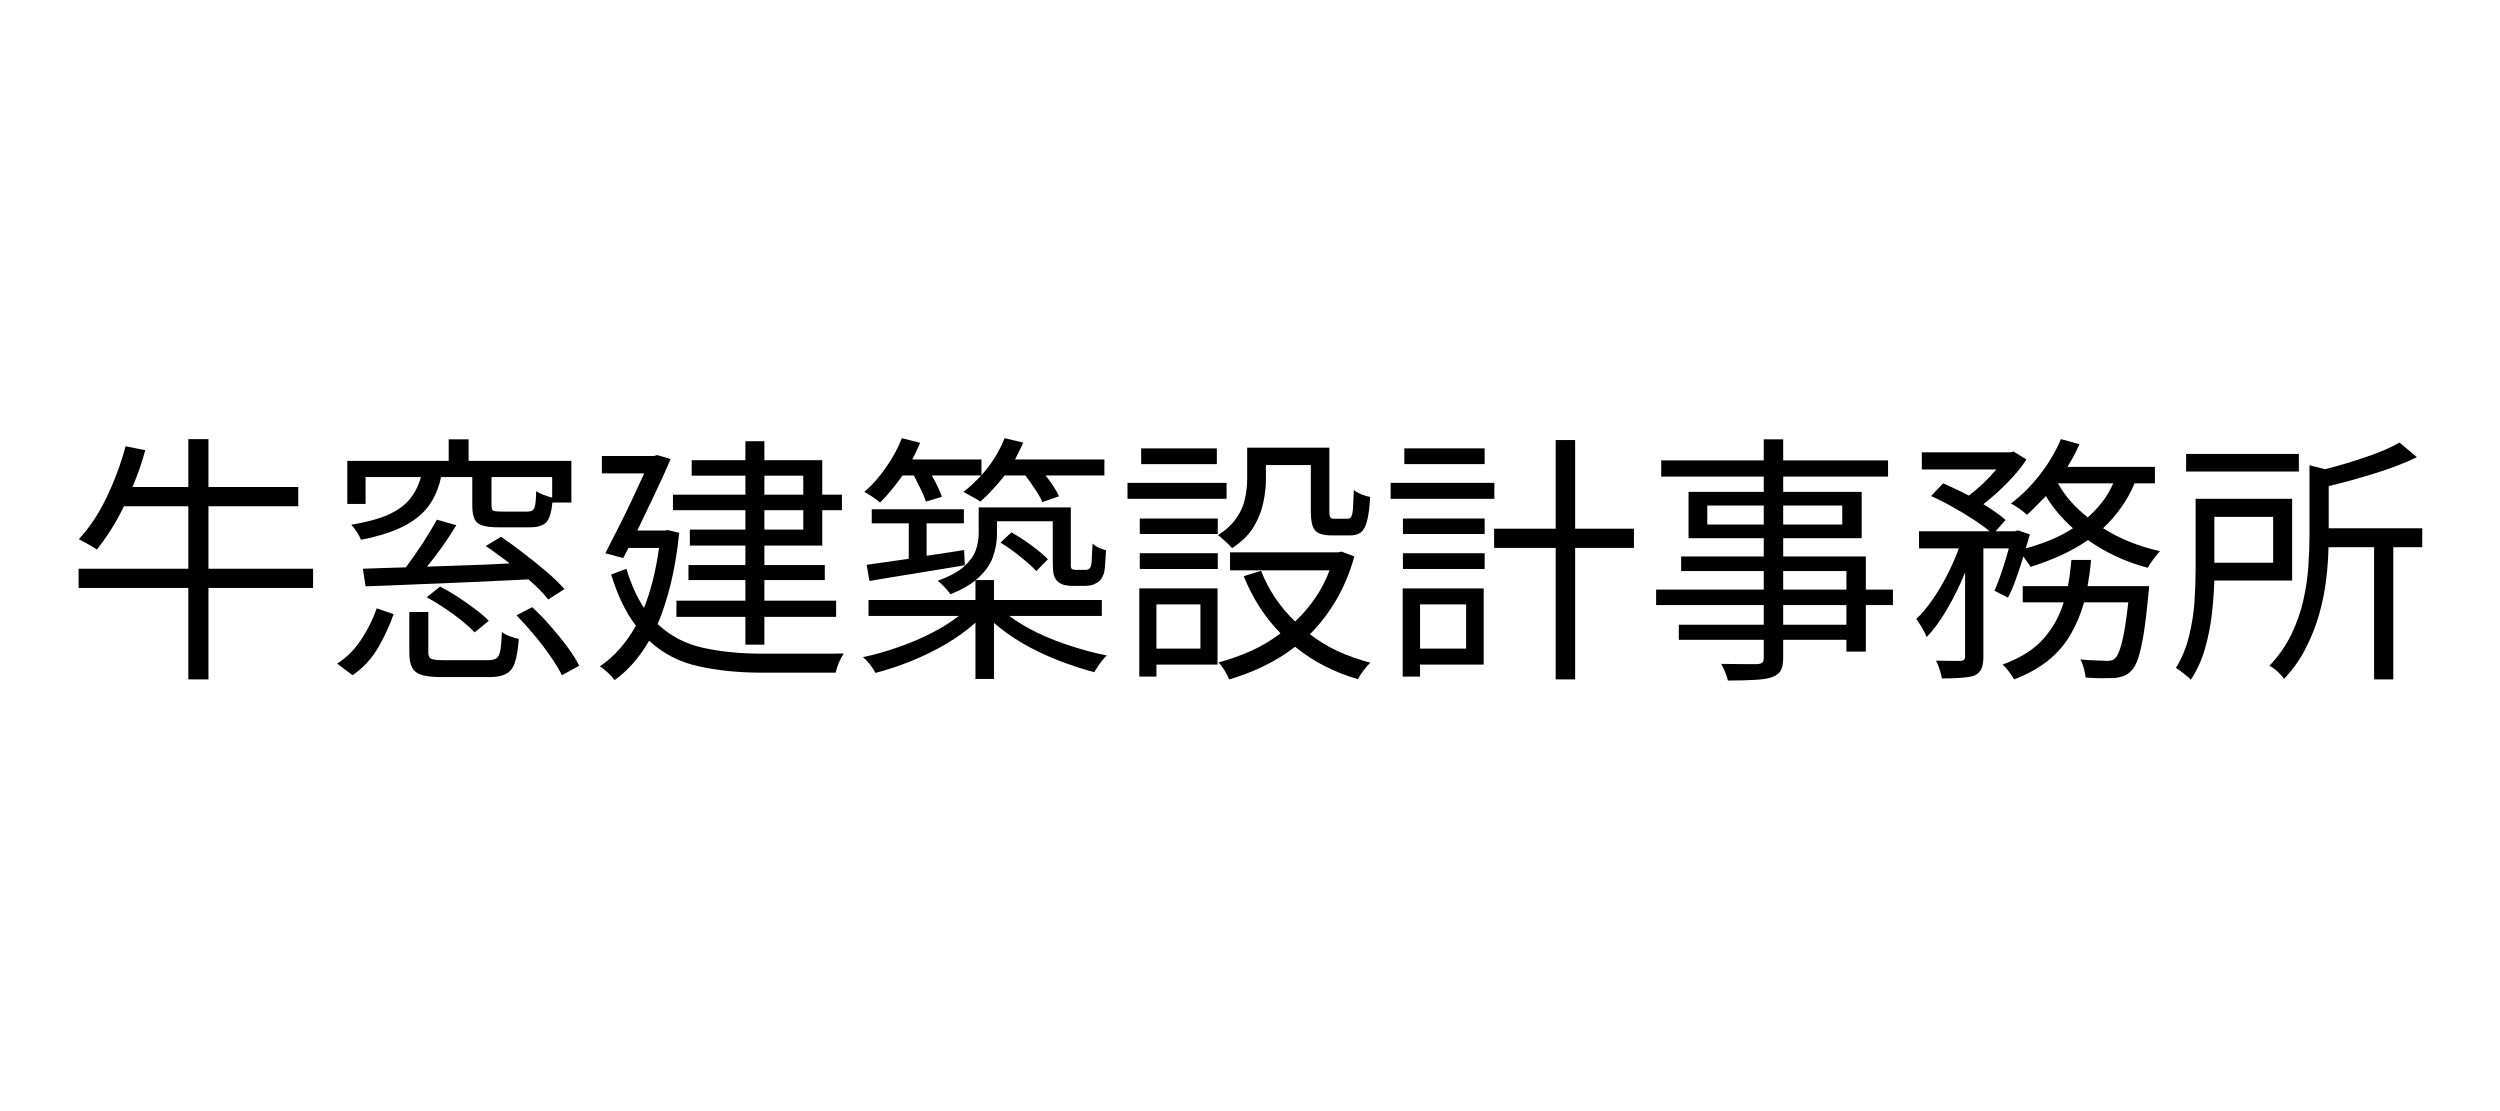
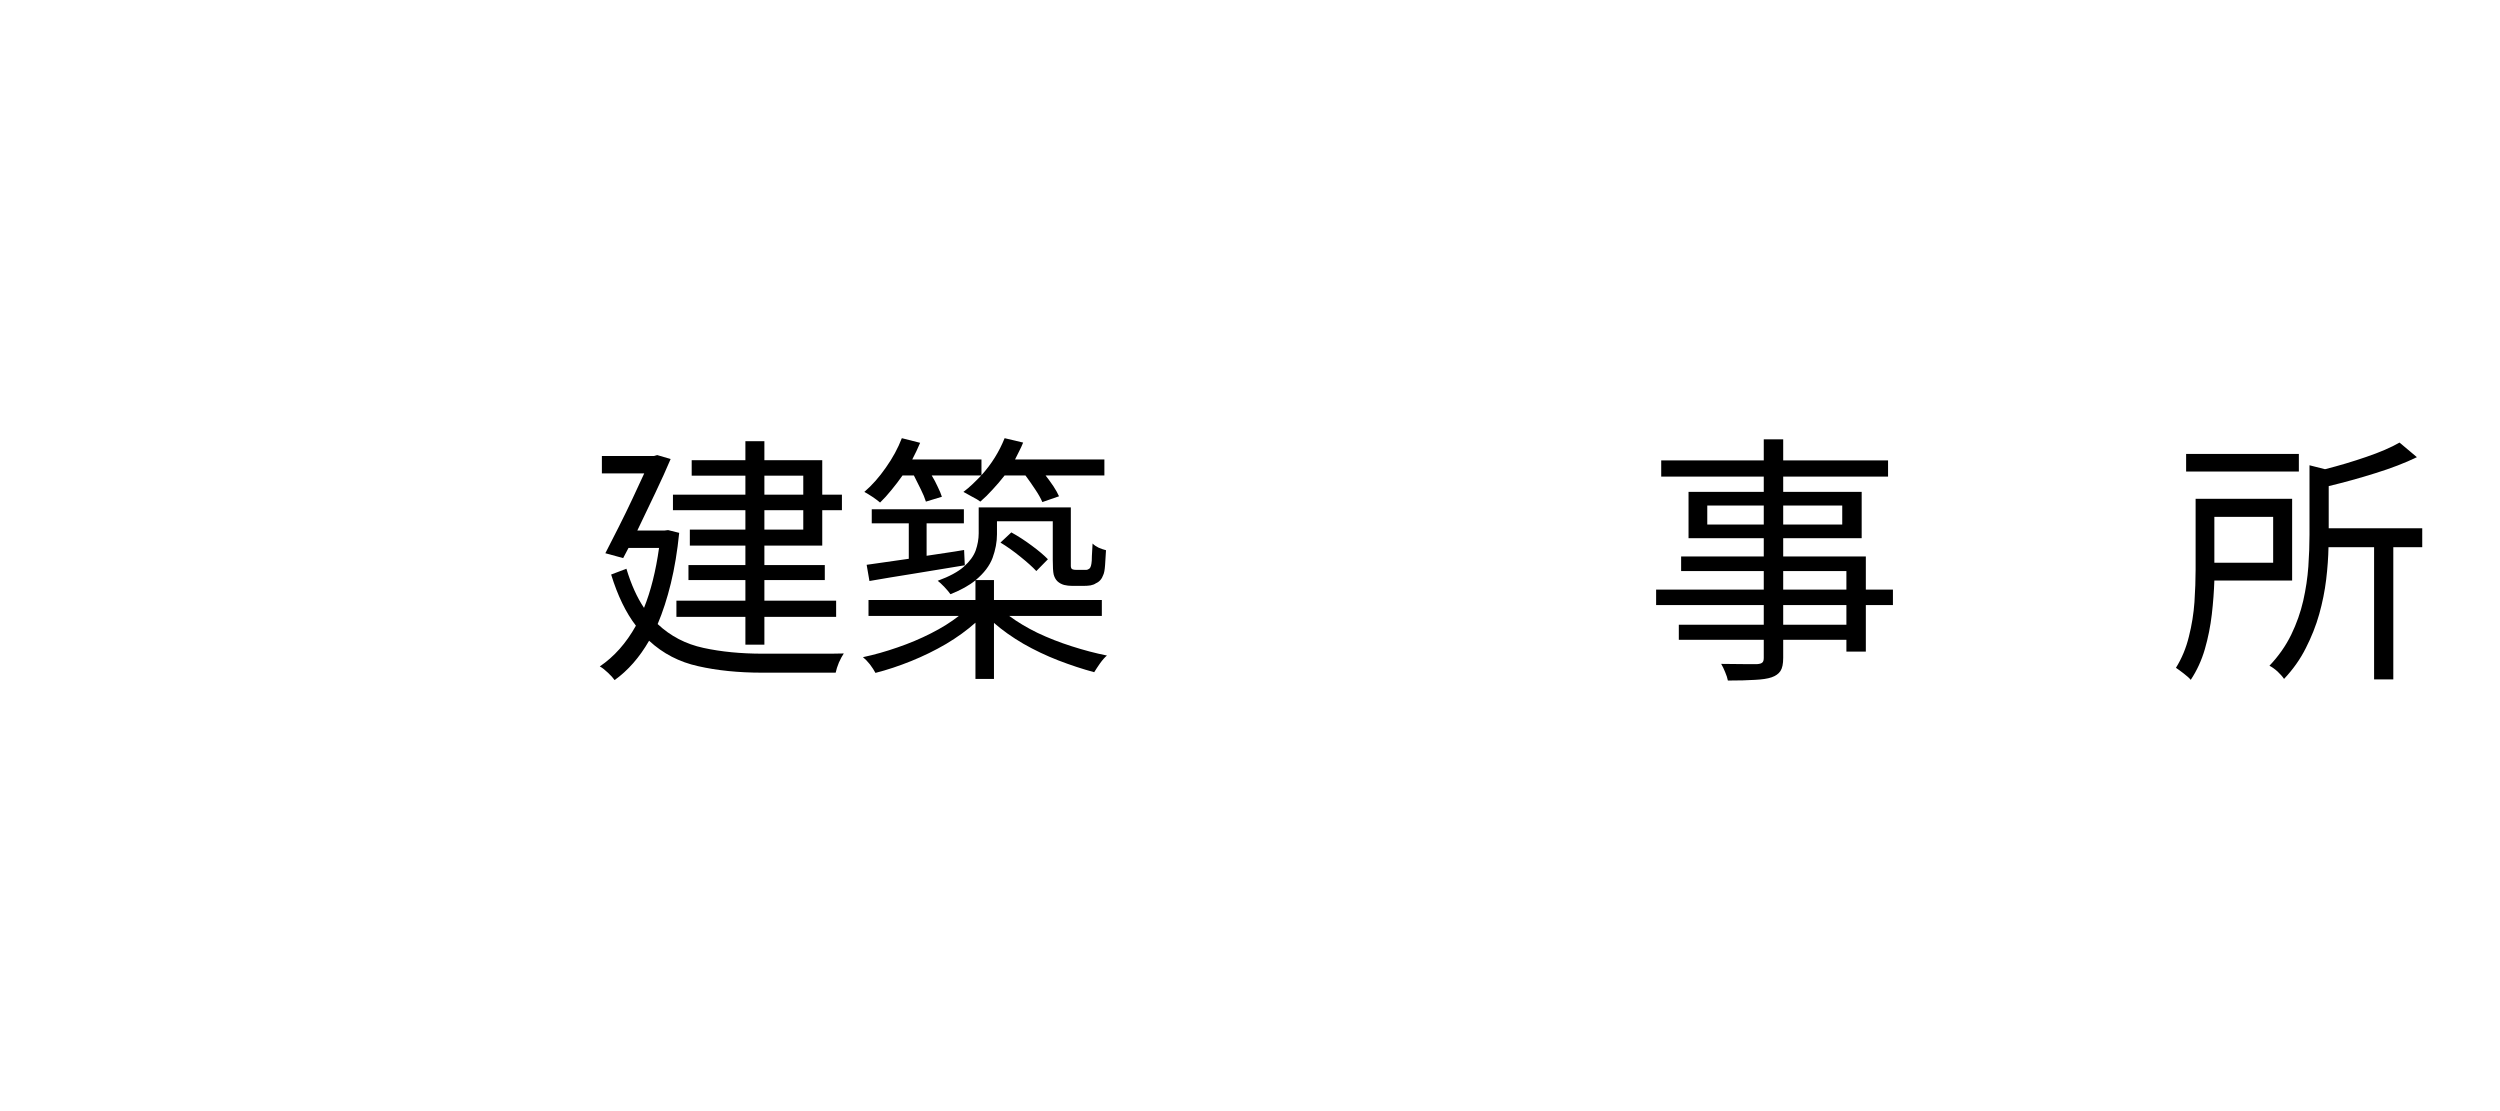
<svg xmlns="http://www.w3.org/2000/svg" width="225" zoomAndPan="magnify" viewBox="0 0 168.75 75" height="100" preserveAspectRatio="xMidYMid meet" version="1.0">
  <defs>
    <g />
  </defs>
  <g fill="#000000" fill-opacity="1">
    <g transform="translate(4.305, 44.515)">
      <g>
-         <path d="M 16.828 -6.125 L 16.828 -4.828 L 9.766 -4.828 L 9.766 1.344 L 8.406 1.344 L 8.406 -4.828 L 1 -4.828 L 1 -6.125 L 8.406 -6.125 L 8.406 -10.344 L 4.062 -10.344 C 3.789 -9.781 3.5 -9.254 3.188 -8.766 C 2.875 -8.273 2.555 -7.828 2.234 -7.422 C 2.098 -7.516 1.898 -7.633 1.641 -7.781 C 1.391 -7.926 1.18 -8.039 1.016 -8.125 C 1.711 -8.863 2.332 -9.789 2.875 -10.906 C 3.414 -12.031 3.848 -13.191 4.172 -14.391 L 5.5 -14.125 C 5.383 -13.695 5.254 -13.273 5.109 -12.859 C 4.961 -12.441 4.805 -12.035 4.641 -11.641 L 8.406 -11.641 L 8.406 -14.875 L 9.766 -14.875 L 9.766 -11.641 L 15.828 -11.641 L 15.828 -10.344 L 9.766 -10.344 L 9.766 -6.125 Z M 16.828 -6.125 " />
-       </g>
+         </g>
    </g>
  </g>
  <g fill="#000000" fill-opacity="1">
    <g transform="translate(22.068, 44.515)">
      <g>
-         <path d="M 15.203 -10.922 L 15.203 -12.312 L 11.109 -12.312 L 11.109 -10.391 C 11.109 -10.211 11.145 -10.098 11.219 -10.047 C 11.289 -10.004 11.469 -9.984 11.75 -9.984 L 13.562 -9.984 C 13.781 -9.984 13.926 -10.062 14 -10.219 C 14.07 -10.375 14.113 -10.754 14.125 -11.359 C 14.25 -11.273 14.414 -11.191 14.625 -11.109 C 14.832 -11.035 15.023 -10.973 15.203 -10.922 Z M 2.609 -12.312 L 2.609 -10.5 L 1.375 -10.5 L 1.375 -13.406 L 8.219 -13.406 L 8.219 -14.859 L 9.562 -14.859 L 9.562 -13.406 L 16.5 -13.406 L 16.5 -10.594 L 15.219 -10.594 C 15.156 -9.926 15.016 -9.477 14.797 -9.25 C 14.578 -9.031 14.211 -8.922 13.703 -8.922 L 11.578 -8.922 C 10.867 -8.922 10.395 -9.02 10.156 -9.219 C 9.926 -9.414 9.812 -9.805 9.812 -10.391 L 9.812 -12.312 L 7.703 -12.312 C 7.547 -11.57 7.27 -10.926 6.875 -10.375 C 6.477 -9.832 5.914 -9.375 5.188 -9 C 4.457 -8.625 3.492 -8.316 2.297 -8.078 C 2.242 -8.234 2.148 -8.41 2.016 -8.609 C 1.879 -8.816 1.754 -8.977 1.641 -9.094 C 2.691 -9.27 3.531 -9.5 4.156 -9.781 C 4.789 -10.07 5.273 -10.426 5.609 -10.844 C 5.941 -11.258 6.188 -11.75 6.344 -12.312 Z M 16.031 -4.75 L 14.938 -4.047 C 14.781 -4.254 14.586 -4.473 14.359 -4.703 C 14.129 -4.93 13.879 -5.164 13.609 -5.406 C 12.285 -5.344 10.957 -5.281 9.625 -5.219 C 8.289 -5.164 7.02 -5.113 5.812 -5.062 C 4.613 -5.008 3.547 -4.969 2.609 -4.938 L 2.422 -6.125 C 2.828 -6.133 3.273 -6.148 3.766 -6.172 C 4.266 -6.191 4.785 -6.207 5.328 -6.219 C 5.691 -6.707 6.066 -7.242 6.453 -7.828 C 6.836 -8.422 7.16 -8.957 7.422 -9.438 L 8.734 -9.062 C 8.441 -8.582 8.125 -8.098 7.781 -7.609 C 7.438 -7.129 7.094 -6.68 6.75 -6.266 C 7.625 -6.297 8.535 -6.328 9.484 -6.359 C 10.43 -6.391 11.379 -6.43 12.328 -6.484 C 12.066 -6.691 11.797 -6.895 11.516 -7.094 C 11.242 -7.301 10.977 -7.488 10.719 -7.656 L 11.75 -8.281 C 12.25 -7.945 12.77 -7.566 13.312 -7.141 C 13.863 -6.723 14.379 -6.305 14.859 -5.891 C 15.336 -5.484 15.727 -5.102 16.031 -4.75 Z M 6.734 -4.203 L 7.641 -4.922 C 8.023 -4.723 8.426 -4.488 8.844 -4.219 C 9.258 -3.945 9.648 -3.672 10.016 -3.391 C 10.391 -3.117 10.691 -2.859 10.922 -2.609 L 9.969 -1.828 C 9.738 -2.078 9.445 -2.344 9.094 -2.625 C 8.738 -2.914 8.352 -3.195 7.938 -3.469 C 7.52 -3.75 7.117 -3.992 6.734 -4.203 Z M 1.734 1.062 L 0.688 0.281 C 1.352 -0.145 1.906 -0.703 2.344 -1.391 C 2.789 -2.078 3.129 -2.766 3.359 -3.453 L 4.5 -3.062 C 4.238 -2.301 3.891 -1.547 3.453 -0.797 C 3.023 -0.055 2.453 0.562 1.734 1.062 Z M 7.875 0.047 L 10.875 0.047 C 11.125 0.047 11.312 0.004 11.438 -0.078 C 11.562 -0.16 11.648 -0.336 11.703 -0.609 C 11.754 -0.879 11.789 -1.297 11.812 -1.859 C 11.945 -1.742 12.129 -1.645 12.359 -1.562 C 12.586 -1.477 12.785 -1.422 12.953 -1.391 C 12.898 -0.703 12.812 -0.172 12.688 0.203 C 12.562 0.578 12.363 0.832 12.094 0.969 C 11.832 1.113 11.469 1.188 11 1.188 L 7.766 1.188 C 7.18 1.188 6.727 1.141 6.406 1.047 C 6.094 0.953 5.875 0.785 5.75 0.547 C 5.625 0.316 5.562 -0.02 5.562 -0.469 L 5.562 -3.203 L 6.844 -3.203 L 6.844 -0.484 C 6.844 -0.254 6.906 -0.109 7.031 -0.047 C 7.156 0.016 7.438 0.047 7.875 0.047 Z M 12.797 -2.984 L 13.859 -3.531 C 14.273 -3.145 14.688 -2.719 15.094 -2.25 C 15.508 -1.781 15.891 -1.312 16.234 -0.844 C 16.578 -0.375 16.844 0.047 17.031 0.422 L 15.859 1.062 C 15.68 0.688 15.426 0.266 15.094 -0.203 C 14.77 -0.68 14.406 -1.16 14 -1.641 C 13.594 -2.129 13.191 -2.578 12.797 -2.984 Z M 12.797 -2.984 " />
-       </g>
+         </g>
    </g>
  </g>
  <g fill="#000000" fill-opacity="1">
    <g transform="translate(39.83, 44.515)">
      <g>
        <path d="M 11.766 -12.406 L 11.766 -11.125 L 14.391 -11.125 L 14.391 -12.406 Z M 14.391 -8.766 L 14.391 -10.078 L 11.766 -10.078 L 11.766 -8.766 Z M 10.484 -8.766 L 10.484 -10.078 L 5.594 -10.078 L 5.594 -11.125 L 10.484 -11.125 L 10.484 -12.406 L 6.859 -12.406 L 6.859 -13.453 L 10.484 -13.453 L 10.484 -14.734 L 11.766 -14.734 L 11.766 -13.453 L 15.672 -13.453 L 15.672 -11.125 L 17 -11.125 L 17 -10.078 L 15.672 -10.078 L 15.672 -7.688 L 11.766 -7.688 L 11.766 -6.375 L 15.844 -6.375 L 15.844 -5.359 L 11.766 -5.359 L 11.766 -3.969 L 16.609 -3.969 L 16.609 -2.875 L 11.766 -2.875 L 11.766 -1 L 10.484 -1 L 10.484 -2.875 L 5.828 -2.875 L 5.828 -3.969 L 10.484 -3.969 L 10.484 -5.359 L 6.641 -5.359 L 6.641 -6.375 L 10.484 -6.375 L 10.484 -7.688 L 6.734 -7.688 L 6.734 -8.766 Z M 5.266 -8.734 L 6.016 -8.547 C 5.891 -7.305 5.703 -6.172 5.453 -5.141 C 5.203 -4.117 4.906 -3.203 4.562 -2.391 C 5.426 -1.578 6.457 -1.039 7.656 -0.781 C 8.852 -0.52 10.188 -0.391 11.656 -0.391 C 11.801 -0.391 12.051 -0.391 12.406 -0.391 C 12.758 -0.391 13.164 -0.391 13.625 -0.391 C 14.082 -0.391 14.539 -0.391 15 -0.391 C 15.469 -0.391 15.891 -0.391 16.266 -0.391 C 16.648 -0.398 16.938 -0.406 17.125 -0.406 C 17.02 -0.25 16.91 -0.047 16.797 0.203 C 16.691 0.461 16.617 0.691 16.578 0.891 L 11.625 0.891 C 10.008 0.891 8.566 0.742 7.297 0.453 C 6.023 0.172 4.922 -0.398 3.984 -1.266 C 3.336 -0.141 2.562 0.742 1.656 1.391 C 1.562 1.254 1.41 1.086 1.203 0.891 C 0.992 0.691 0.812 0.551 0.656 0.469 C 1.625 -0.188 2.438 -1.102 3.094 -2.281 C 2.414 -3.164 1.859 -4.316 1.422 -5.734 L 2.453 -6.125 C 2.773 -5.062 3.172 -4.18 3.641 -3.484 C 4.098 -4.617 4.438 -5.969 4.656 -7.531 L 2.594 -7.531 L 2.234 -6.844 L 1.031 -7.172 C 1.32 -7.734 1.625 -8.328 1.938 -8.953 C 2.258 -9.586 2.566 -10.219 2.859 -10.844 C 3.148 -11.469 3.414 -12.039 3.656 -12.562 L 0.797 -12.562 L 0.797 -13.734 L 4.312 -13.734 L 4.531 -13.797 L 5.438 -13.531 C 5.156 -12.863 4.812 -12.102 4.406 -11.25 C 4 -10.395 3.594 -9.547 3.188 -8.703 L 5.016 -8.703 Z M 5.266 -8.734 " />
      </g>
    </g>
  </g>
  <g fill="#000000" fill-opacity="1">
    <g transform="translate(57.593, 44.515)">
      <g>
        <path d="M 4.094 -12.422 L 3.328 -12.422 C 3.086 -12.078 2.836 -11.75 2.578 -11.438 C 2.328 -11.125 2.07 -10.844 1.812 -10.594 C 1.695 -10.695 1.531 -10.82 1.312 -10.969 C 1.094 -11.113 0.906 -11.227 0.75 -11.312 C 1.27 -11.758 1.754 -12.305 2.203 -12.953 C 2.66 -13.598 3.02 -14.258 3.281 -14.938 L 4.516 -14.625 C 4.359 -14.25 4.18 -13.875 3.984 -13.5 L 8.656 -13.5 L 8.656 -12.438 C 9.332 -13.188 9.852 -14.02 10.219 -14.938 L 11.469 -14.641 C 11.395 -14.453 11.305 -14.258 11.203 -14.062 C 11.109 -13.875 11.016 -13.688 10.922 -13.5 L 16.953 -13.5 L 16.953 -12.422 L 12.984 -12.422 C 13.172 -12.18 13.348 -11.938 13.516 -11.688 C 13.68 -11.438 13.805 -11.211 13.891 -11.016 L 12.766 -10.625 C 12.66 -10.875 12.5 -11.16 12.281 -11.484 C 12.07 -11.805 11.852 -12.117 11.625 -12.422 L 10.219 -12.422 C 9.957 -12.086 9.688 -11.77 9.406 -11.469 C 9.133 -11.164 8.859 -10.895 8.578 -10.656 C 8.461 -10.75 8.281 -10.859 8.031 -10.984 C 7.789 -11.117 7.594 -11.227 7.438 -11.312 C 7.656 -11.477 7.859 -11.648 8.047 -11.828 C 8.242 -12.016 8.441 -12.211 8.641 -12.422 L 5.297 -12.422 C 5.453 -12.172 5.586 -11.914 5.703 -11.656 C 5.828 -11.406 5.922 -11.18 5.984 -10.984 L 4.906 -10.656 C 4.832 -10.895 4.719 -11.172 4.562 -11.484 C 4.406 -11.805 4.25 -12.117 4.094 -12.422 Z M 1.094 -5.297 L 0.906 -6.391 C 1.301 -6.453 1.738 -6.516 2.219 -6.578 C 2.707 -6.648 3.219 -6.723 3.75 -6.797 L 3.75 -9.188 L 1.25 -9.188 L 1.25 -10.141 L 7.469 -10.141 L 7.469 -9.188 L 4.953 -9.188 L 4.953 -7 C 5.367 -7.062 5.785 -7.125 6.203 -7.188 C 6.629 -7.25 7.055 -7.316 7.484 -7.391 L 7.531 -6.359 C 6.383 -6.172 5.242 -5.984 4.109 -5.797 C 2.984 -5.617 1.977 -5.453 1.094 -5.297 Z M 16.781 -2.938 L 10.531 -2.938 C 11.082 -2.531 11.719 -2.148 12.438 -1.797 C 13.164 -1.453 13.938 -1.148 14.75 -0.891 C 15.562 -0.629 16.352 -0.422 17.125 -0.266 C 16.977 -0.141 16.82 0.035 16.656 0.266 C 16.5 0.492 16.367 0.691 16.266 0.859 C 15.484 0.648 14.676 0.383 13.844 0.062 C 13.02 -0.258 12.234 -0.633 11.484 -1.062 C 10.734 -1.5 10.07 -1.969 9.5 -2.469 L 9.5 1.312 L 8.25 1.312 L 8.25 -2.484 C 7.676 -1.973 7.016 -1.492 6.266 -1.047 C 5.516 -0.609 4.727 -0.223 3.906 0.109 C 3.082 0.441 2.281 0.707 1.5 0.906 C 1.414 0.738 1.289 0.547 1.125 0.328 C 0.957 0.117 0.801 -0.039 0.656 -0.156 C 1.426 -0.32 2.203 -0.539 2.984 -0.812 C 3.773 -1.082 4.531 -1.398 5.25 -1.766 C 5.969 -2.129 6.594 -2.52 7.125 -2.938 L 1.031 -2.938 L 1.031 -4.016 L 8.25 -4.016 L 8.25 -5.344 C 7.832 -5 7.27 -4.688 6.562 -4.406 C 6.477 -4.531 6.344 -4.691 6.156 -4.891 C 5.969 -5.086 5.816 -5.227 5.703 -5.312 C 6.492 -5.602 7.082 -5.922 7.469 -6.266 C 7.863 -6.617 8.129 -6.984 8.266 -7.359 C 8.398 -7.742 8.469 -8.129 8.469 -8.516 L 8.469 -10.266 L 14.688 -10.266 L 14.688 -6.688 C 14.688 -6.531 14.688 -6.398 14.688 -6.297 C 14.695 -6.191 14.727 -6.125 14.781 -6.094 C 14.844 -6.062 14.938 -6.047 15.062 -6.047 L 15.531 -6.047 C 15.602 -6.047 15.672 -6.047 15.734 -6.047 C 15.797 -6.055 15.844 -6.07 15.875 -6.094 C 15.977 -6.125 16.047 -6.25 16.078 -6.469 C 16.098 -6.57 16.109 -6.742 16.109 -6.984 C 16.117 -7.223 16.133 -7.504 16.156 -7.828 C 16.258 -7.723 16.395 -7.629 16.562 -7.547 C 16.738 -7.473 16.906 -7.414 17.062 -7.375 C 17.039 -7.039 17.02 -6.707 17 -6.375 C 16.977 -6.051 16.938 -5.828 16.875 -5.703 C 16.781 -5.43 16.613 -5.242 16.375 -5.141 C 16.289 -5.078 16.172 -5.031 16.016 -5 C 15.859 -4.977 15.711 -4.969 15.578 -4.969 L 14.766 -4.969 C 14.586 -4.969 14.41 -4.988 14.234 -5.031 C 14.055 -5.082 13.906 -5.164 13.781 -5.281 C 13.664 -5.395 13.582 -5.547 13.531 -5.734 C 13.488 -5.922 13.469 -6.254 13.469 -6.734 L 13.469 -9.328 L 9.703 -9.328 L 9.703 -8.453 C 9.703 -7.93 9.602 -7.398 9.406 -6.859 C 9.207 -6.328 8.828 -5.828 8.266 -5.359 L 9.5 -5.359 L 9.5 -4.016 L 16.781 -4.016 Z M 9.938 -7.891 L 10.672 -8.578 C 11.129 -8.328 11.586 -8.031 12.047 -7.688 C 12.516 -7.344 12.879 -7.035 13.141 -6.766 L 12.359 -5.969 C 12.098 -6.25 11.738 -6.57 11.281 -6.938 C 10.82 -7.312 10.375 -7.629 9.938 -7.891 Z M 9.938 -7.891 " />
      </g>
    </g>
  </g>
  <g fill="#000000" fill-opacity="1">
    <g transform="translate(75.356, 44.515)">
      <g>
-         <path d="M 6.781 -14.25 L 6.781 -13.188 L 1.672 -13.188 L 1.672 -14.25 Z M 7.438 -11.922 L 7.438 -10.844 L 0.75 -10.844 L 0.75 -11.922 Z M 5.672 -3.719 L 2.703 -3.719 L 2.703 -0.734 L 5.672 -0.734 Z M 6.828 -4.797 L 6.828 0.344 L 2.703 0.344 L 2.703 1.156 L 1.547 1.156 L 1.547 -4.797 Z M 1.578 -6.109 L 1.578 -7.172 L 6.844 -7.172 L 6.844 -6.109 Z M 1.578 -8.469 L 1.578 -9.516 L 6.844 -9.516 L 6.844 -8.469 Z M 10.094 -13.125 L 10.094 -12.156 C 10.094 -11.645 10.031 -11.109 9.906 -10.547 C 9.789 -9.992 9.57 -9.453 9.25 -8.922 C 8.926 -8.398 8.445 -7.93 7.812 -7.516 C 7.719 -7.629 7.566 -7.781 7.359 -7.969 C 7.148 -8.164 6.984 -8.305 6.859 -8.391 C 7.422 -8.754 7.844 -9.148 8.125 -9.578 C 8.414 -10.004 8.602 -10.441 8.688 -10.891 C 8.781 -11.336 8.828 -11.766 8.828 -12.172 L 8.828 -14.297 L 14.375 -14.297 L 14.375 -9.969 C 14.375 -9.781 14.395 -9.656 14.438 -9.594 C 14.477 -9.531 14.566 -9.5 14.703 -9.5 L 15.594 -9.5 C 15.707 -9.5 15.789 -9.539 15.844 -9.625 C 15.906 -9.719 15.945 -9.898 15.969 -10.172 C 15.988 -10.453 16.008 -10.875 16.031 -11.438 C 16.156 -11.332 16.328 -11.234 16.547 -11.141 C 16.766 -11.055 16.957 -11 17.125 -10.969 C 17.094 -10.281 17.023 -9.742 16.922 -9.359 C 16.828 -8.984 16.688 -8.723 16.5 -8.578 C 16.32 -8.441 16.078 -8.375 15.766 -8.375 L 14.531 -8.375 C 13.988 -8.375 13.617 -8.484 13.422 -8.703 C 13.223 -8.922 13.125 -9.344 13.125 -9.969 L 13.125 -13.125 Z M 15.203 -7.281 L 16.062 -6.953 C 15.758 -5.859 15.348 -4.875 14.828 -4 C 14.316 -3.133 13.727 -2.367 13.062 -1.703 C 13.633 -1.266 14.258 -0.883 14.938 -0.562 C 15.625 -0.25 16.359 0.008 17.141 0.219 C 17.004 0.344 16.852 0.516 16.688 0.734 C 16.52 0.961 16.391 1.16 16.297 1.328 C 14.68 0.859 13.27 0.129 12.062 -0.859 C 11.406 -0.348 10.695 0.086 9.938 0.453 C 9.188 0.816 8.41 1.113 7.609 1.344 C 7.547 1.176 7.441 0.973 7.297 0.734 C 7.16 0.504 7.023 0.328 6.891 0.203 C 7.648 -0.004 8.383 -0.266 9.094 -0.578 C 9.801 -0.898 10.461 -1.297 11.078 -1.766 C 10.023 -2.848 9.195 -4.133 8.594 -5.625 L 9.766 -5.984 C 10.273 -4.691 11.039 -3.551 12.062 -2.562 C 12.562 -3.031 13.008 -3.551 13.406 -4.125 C 13.801 -4.695 14.129 -5.328 14.391 -6.016 L 7.672 -6.016 L 7.672 -7.234 L 14.969 -7.234 Z M 15.203 -7.281 " />
-       </g>
+         </g>
    </g>
  </g>
  <g fill="#000000" fill-opacity="1">
    <g transform="translate(93.119, 44.515)">
      <g>
-         <path d="M 7.094 -14.25 L 7.094 -13.188 L 1.672 -13.188 L 1.672 -14.25 Z M 7.75 -11.922 L 7.75 -10.844 L 0.75 -10.844 L 0.75 -11.922 Z M 5.844 -3.719 L 2.734 -3.719 L 2.734 -0.734 L 5.844 -0.734 Z M 7.031 -4.797 L 7.031 0.344 L 2.734 0.344 L 2.734 1.156 L 1.562 1.156 L 1.562 -4.797 Z M 1.578 -6.109 L 1.578 -7.172 L 7.094 -7.172 L 7.094 -6.109 Z M 1.578 -8.469 L 1.578 -9.516 L 7.094 -9.516 L 7.094 -8.469 Z M 17.172 -8.828 L 17.172 -7.531 L 13.203 -7.531 L 13.203 1.344 L 11.891 1.344 L 11.891 -7.531 L 7.734 -7.531 L 7.734 -8.828 L 11.891 -8.828 L 11.891 -14.812 L 13.203 -14.812 L 13.203 -8.828 Z M 17.172 -8.828 " />
-       </g>
+         </g>
    </g>
  </g>
  <g fill="#000000" fill-opacity="1">
    <g transform="translate(110.882, 44.515)">
      <g>
        <path d="M 13.75 -2.344 L 13.75 -3.672 L 9.484 -3.672 L 9.484 -2.344 Z M 9.484 -5.969 L 9.484 -4.719 L 13.75 -4.719 L 13.75 -5.969 Z M 4.359 -9.109 L 8.172 -9.109 L 8.172 -10.391 L 4.359 -10.391 Z M 13.469 -10.391 L 9.484 -10.391 L 9.484 -9.109 L 13.469 -9.109 Z M 16.891 -4.719 L 16.891 -3.672 L 15.062 -3.672 L 15.062 -0.531 L 13.75 -0.531 L 13.75 -1.328 L 9.484 -1.328 L 9.484 -0.109 C 9.484 0.297 9.422 0.594 9.297 0.781 C 9.172 0.969 8.973 1.109 8.703 1.203 C 8.43 1.297 8.055 1.352 7.578 1.375 C 7.098 1.406 6.488 1.422 5.75 1.422 C 5.719 1.254 5.656 1.062 5.562 0.844 C 5.477 0.633 5.391 0.453 5.297 0.297 C 5.828 0.305 6.328 0.312 6.797 0.312 C 7.266 0.312 7.578 0.312 7.734 0.312 C 7.898 0.301 8.016 0.266 8.078 0.203 C 8.141 0.148 8.172 0.047 8.172 -0.109 L 8.172 -1.328 L 2.438 -1.328 L 2.438 -2.344 L 8.172 -2.344 L 8.172 -3.672 L 0.906 -3.672 L 0.906 -4.719 L 8.172 -4.719 L 8.172 -5.969 L 2.594 -5.969 L 2.594 -6.953 L 8.172 -6.953 L 8.172 -8.188 L 3.094 -8.188 L 3.094 -11.312 L 8.172 -11.312 L 8.172 -12.344 L 1.25 -12.344 L 1.25 -13.438 L 8.172 -13.438 L 8.172 -14.859 L 9.484 -14.859 L 9.484 -13.438 L 16.562 -13.438 L 16.562 -12.344 L 9.484 -12.344 L 9.484 -11.312 L 14.781 -11.312 L 14.781 -8.188 L 9.484 -8.188 L 9.484 -6.953 L 15.062 -6.953 L 15.062 -4.719 Z M 16.891 -4.719 " />
      </g>
    </g>
  </g>
  <g fill="#000000" fill-opacity="1">
    <g transform="translate(128.644, 44.515)">
      <g>
-         <path d="M 14 -11.891 L 10.266 -11.891 C 10.742 -11.035 11.414 -10.27 12.281 -9.594 C 12.645 -9.914 12.973 -10.266 13.266 -10.641 C 13.555 -11.016 13.801 -11.43 14 -11.891 Z M 6.891 -4.172 L 5.984 -4.641 C 6.148 -5.004 6.316 -5.441 6.484 -5.953 C 6.66 -6.473 6.816 -6.988 6.953 -7.5 L 5.234 -7.5 L 5.234 -0.172 C 5.234 0.148 5.191 0.41 5.109 0.609 C 5.023 0.805 4.875 0.961 4.656 1.078 C 4.426 1.16 4.129 1.211 3.766 1.234 C 3.41 1.266 2.969 1.281 2.438 1.281 C 2.406 1.113 2.352 0.91 2.281 0.672 C 2.207 0.43 2.125 0.234 2.031 0.078 C 2.406 0.086 2.75 0.094 3.062 0.094 C 3.375 0.094 3.594 0.094 3.719 0.094 C 3.906 0.082 4 -0.004 4 -0.172 L 4 -5.875 C 3.656 -5.02 3.254 -4.203 2.797 -3.422 C 2.348 -2.641 1.883 -2.004 1.406 -1.516 C 1.332 -1.703 1.227 -1.91 1.094 -2.141 C 0.957 -2.367 0.828 -2.566 0.703 -2.734 C 1.078 -3.086 1.441 -3.52 1.797 -4.031 C 2.148 -4.539 2.477 -5.094 2.781 -5.688 C 3.094 -6.289 3.359 -6.895 3.578 -7.5 L 0.891 -7.5 L 0.891 -8.656 L 5.656 -8.656 C 5.344 -8.914 4.969 -9.188 4.531 -9.469 C 4.094 -9.758 3.625 -10.039 3.125 -10.312 C 2.633 -10.594 2.16 -10.832 1.703 -11.031 L 2.516 -11.891 C 2.797 -11.766 3.082 -11.633 3.375 -11.5 C 3.664 -11.363 3.957 -11.219 4.25 -11.062 C 4.926 -11.57 5.547 -12.16 6.109 -12.828 L 1.078 -12.828 L 1.078 -13.984 L 7.047 -13.984 L 7.281 -14.031 L 8.141 -13.5 C 7.797 -12.969 7.359 -12.438 6.828 -11.906 C 6.305 -11.375 5.773 -10.898 5.234 -10.484 C 5.535 -10.305 5.812 -10.125 6.062 -9.938 C 6.32 -9.758 6.547 -9.586 6.734 -9.422 L 6.062 -8.656 L 7.375 -8.656 L 7.562 -8.719 L 8.375 -8.438 C 8.32 -8.281 8.273 -8.125 8.234 -7.969 C 8.191 -7.82 8.145 -7.664 8.094 -7.5 C 8.688 -7.664 9.254 -7.859 9.797 -8.078 C 10.336 -8.305 10.832 -8.566 11.281 -8.859 C 10.539 -9.516 9.93 -10.238 9.453 -11.031 C 9.234 -10.801 9.016 -10.578 8.797 -10.359 C 8.586 -10.141 8.379 -9.941 8.172 -9.766 C 8.055 -9.879 7.891 -10.016 7.672 -10.172 C 7.453 -10.328 7.258 -10.445 7.094 -10.531 C 7.789 -11.051 8.438 -11.691 9.031 -12.453 C 9.633 -13.223 10.113 -14.031 10.469 -14.875 L 11.719 -14.531 C 11.602 -14.27 11.477 -14.008 11.344 -13.75 C 11.207 -13.5 11.062 -13.25 10.906 -13 L 16.812 -13 L 16.812 -11.891 L 15.438 -11.891 C 15.188 -11.285 14.879 -10.734 14.516 -10.234 C 14.16 -9.734 13.758 -9.273 13.312 -8.859 C 14.457 -8.141 15.738 -7.625 17.156 -7.312 C 17.031 -7.176 16.883 -7 16.719 -6.781 C 16.551 -6.562 16.422 -6.363 16.328 -6.188 C 14.816 -6.594 13.473 -7.219 12.297 -8.062 C 11.734 -7.676 11.125 -7.332 10.469 -7.031 C 9.82 -6.738 9.141 -6.477 8.422 -6.25 C 8.367 -6.344 8.297 -6.453 8.203 -6.578 C 8.117 -6.703 8.031 -6.828 7.938 -6.953 C 7.781 -6.441 7.613 -5.941 7.438 -5.453 C 7.27 -4.961 7.086 -4.535 6.891 -4.172 Z M 12.266 -4.953 L 16.422 -4.953 C 16.422 -4.953 16.414 -4.883 16.406 -4.75 C 16.395 -4.613 16.383 -4.492 16.375 -4.391 C 16.27 -3.285 16.16 -2.383 16.047 -1.688 C 15.93 -0.988 15.805 -0.441 15.672 -0.047 C 15.535 0.336 15.379 0.613 15.203 0.781 C 15.047 0.938 14.883 1.047 14.719 1.109 C 14.551 1.172 14.348 1.219 14.109 1.25 C 13.891 1.258 13.602 1.266 13.25 1.266 C 12.906 1.266 12.535 1.25 12.141 1.219 C 12.117 1.039 12.078 0.832 12.016 0.594 C 11.953 0.363 11.875 0.164 11.781 0 C 12.156 0.031 12.504 0.051 12.828 0.062 C 13.16 0.082 13.395 0.094 13.531 0.094 C 13.676 0.094 13.789 0.082 13.875 0.062 C 13.969 0.039 14.055 -0.008 14.141 -0.094 C 14.305 -0.258 14.457 -0.625 14.594 -1.188 C 14.738 -1.75 14.879 -2.641 15.016 -3.859 L 12.031 -3.859 C 11.82 -3.109 11.531 -2.406 11.156 -1.75 C 10.789 -1.094 10.297 -0.504 9.672 0.016 C 9.047 0.535 8.258 0.977 7.312 1.344 C 7.227 1.195 7.109 1.02 6.953 0.812 C 6.805 0.613 6.664 0.457 6.531 0.344 C 7.77 -0.113 8.695 -0.703 9.312 -1.422 C 9.938 -2.141 10.383 -2.953 10.656 -3.859 L 7.891 -3.859 L 7.891 -4.953 L 10.938 -4.953 C 11 -5.242 11.047 -5.535 11.078 -5.828 C 11.117 -6.117 11.148 -6.414 11.172 -6.719 L 12.5 -6.719 C 12.477 -6.414 12.445 -6.117 12.406 -5.828 C 12.363 -5.535 12.316 -5.242 12.266 -4.953 Z M 12.266 -4.953 " />
-       </g>
+         </g>
    </g>
  </g>
  <g fill="#000000" fill-opacity="1">
    <g transform="translate(146.407, 44.515)">
      <g>
        <path d="M 8.766 -13.875 L 8.766 -12.688 L 1.156 -12.688 L 1.156 -13.875 Z M 7.031 -9.625 L 3.062 -9.625 L 3.062 -6.531 L 7.031 -6.531 Z M 8.312 -5.328 L 3.062 -5.328 C 3.039 -4.617 2.984 -3.859 2.891 -3.047 C 2.797 -2.242 2.641 -1.461 2.422 -0.703 C 2.203 0.055 1.883 0.75 1.469 1.375 C 1.375 1.258 1.211 1.113 0.984 0.938 C 0.766 0.77 0.594 0.645 0.469 0.562 C 0.863 -0.07 1.156 -0.773 1.344 -1.547 C 1.539 -2.316 1.664 -3.094 1.719 -3.875 C 1.77 -4.664 1.797 -5.395 1.797 -6.062 L 1.797 -10.844 L 8.312 -10.844 Z M 17.094 -8.859 L 17.094 -7.578 L 15.141 -7.578 L 15.141 1.344 L 13.844 1.344 L 13.844 -7.578 L 10.766 -7.578 C 10.754 -6.898 10.703 -6.172 10.609 -5.391 C 10.516 -4.617 10.359 -3.844 10.141 -3.062 C 9.922 -2.281 9.617 -1.516 9.234 -0.766 C 8.859 -0.016 8.367 0.676 7.766 1.312 C 7.672 1.164 7.523 1 7.328 0.812 C 7.129 0.633 6.945 0.504 6.781 0.422 C 7.395 -0.223 7.883 -0.922 8.25 -1.672 C 8.613 -2.422 8.883 -3.188 9.062 -3.969 C 9.238 -4.75 9.352 -5.516 9.406 -6.266 C 9.457 -7.016 9.484 -7.727 9.484 -8.406 L 9.484 -13.109 L 10.531 -12.844 C 11.477 -13.082 12.406 -13.359 13.312 -13.672 C 14.227 -13.984 14.977 -14.305 15.562 -14.641 L 16.734 -13.656 C 15.941 -13.27 15.008 -12.91 13.938 -12.578 C 12.875 -12.242 11.82 -11.953 10.781 -11.703 L 10.781 -8.859 Z M 17.094 -8.859 " />
      </g>
    </g>
  </g>
</svg>